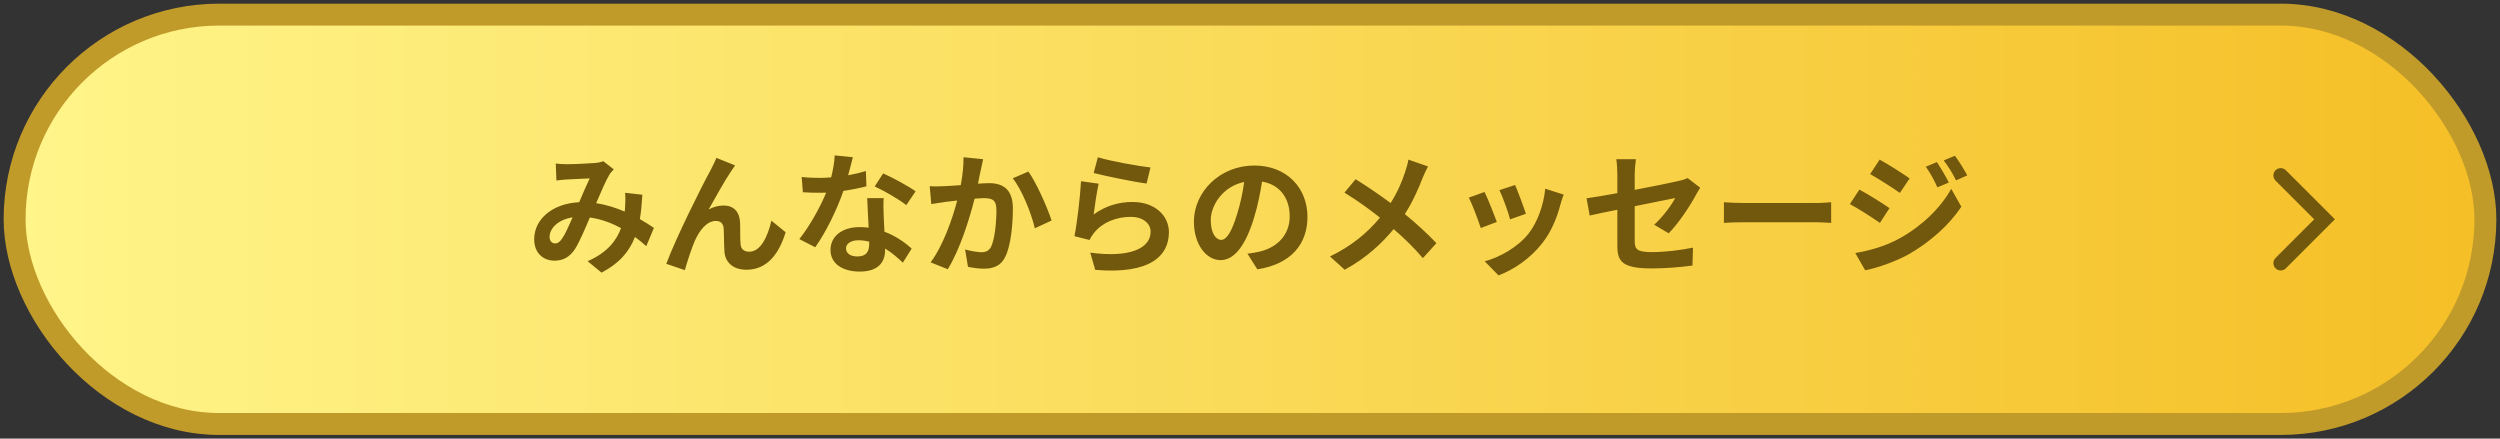
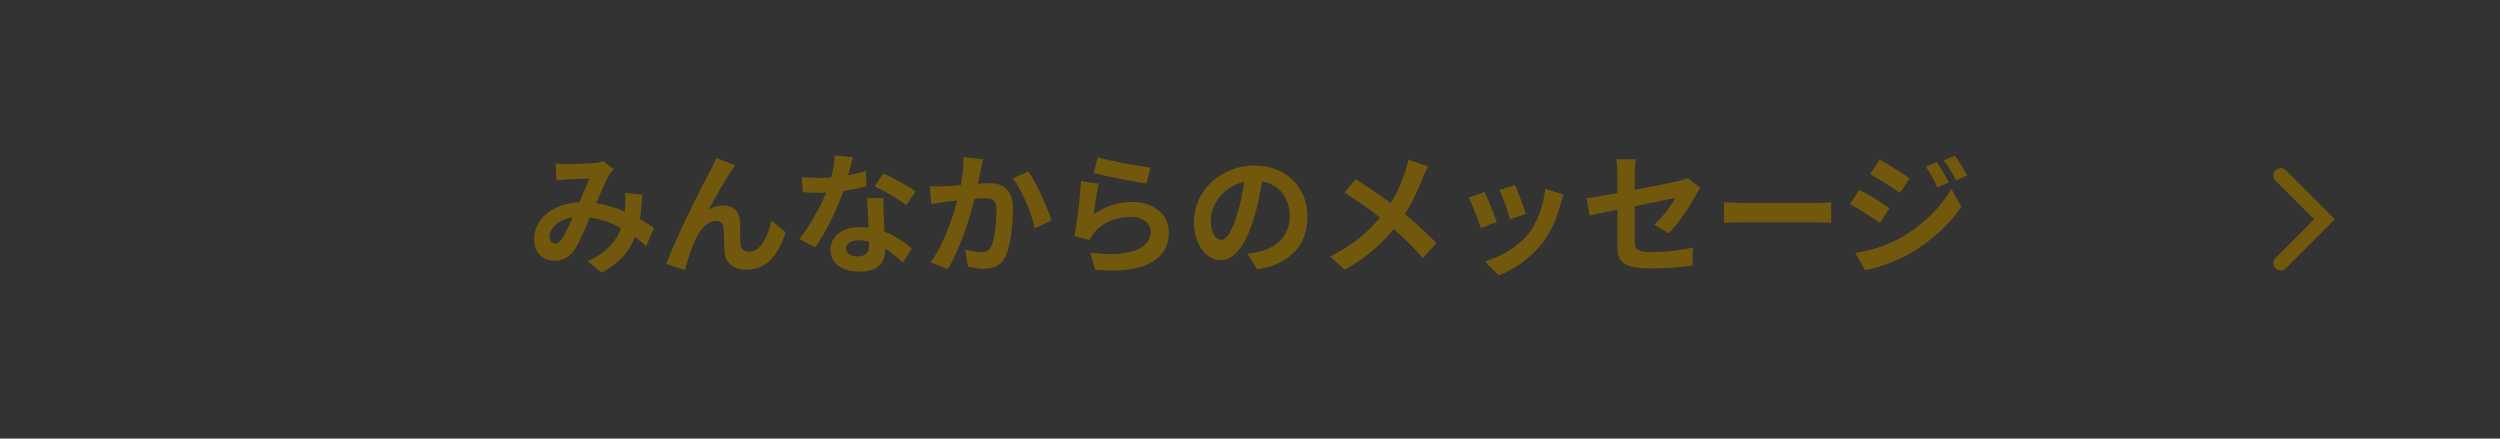
<svg xmlns="http://www.w3.org/2000/svg" width="342" height="60" viewBox="0 0 342 60" fill="none">
  <rect x="0" y="0" width="342" height="60" fill="#333333" stroke="none" />
-   <rect x="2" y="2" width="338" height="56" rx="28" fill="url(#paint0_linear_1581_13004)" />
-   <rect x="2" y="2" width="338" height="56" rx="28" stroke="#C19B2A" stroke-width="3" />
  <path d="M76.028 22.374C76.514 22.428 77.126 22.464 77.522 22.464C78.548 22.464 80.456 22.374 81.302 22.302C81.752 22.284 82.22 22.176 82.526 22.05L83.966 23.166C83.714 23.436 83.498 23.67 83.354 23.922C82.886 24.696 82.202 26.262 81.554 27.792C82.958 28.008 84.29 28.44 85.46 28.944C85.478 28.728 85.496 28.53 85.514 28.332C85.568 27.63 85.568 26.91 85.514 26.37L87.872 26.64C87.8 27.846 87.71 28.962 87.53 29.97C88.286 30.402 88.934 30.816 89.456 31.176L88.412 33.678C87.944 33.246 87.422 32.832 86.864 32.418C86.072 34.452 84.704 36.036 82.292 37.296L80.384 35.73C83.102 34.56 84.362 32.85 84.956 31.212C83.678 30.51 82.238 29.97 80.69 29.754C80.042 31.284 79.286 33.084 78.656 34.074C77.936 35.154 77.072 35.658 75.848 35.658C74.264 35.658 73.076 34.56 73.076 32.742C73.076 29.952 75.614 27.828 79.232 27.666C79.736 26.478 80.258 25.254 80.672 24.408C79.952 24.444 78.404 24.498 77.576 24.552C77.216 24.57 76.586 24.624 76.118 24.696L76.028 22.374ZM75.182 32.4C75.182 32.994 75.524 33.3 75.938 33.3C76.298 33.3 76.55 33.12 76.874 32.67C77.342 32.004 77.828 30.87 78.332 29.736C76.316 30.042 75.182 31.266 75.182 32.4ZM100.562 22.626C100.382 22.878 100.184 23.184 99.986 23.472C99.104 24.768 97.844 27.072 96.944 28.656C97.61 28.278 98.33 28.116 99.014 28.116C100.364 28.116 101.174 28.962 101.246 30.456C101.282 31.266 101.228 32.706 101.318 33.462C101.39 34.164 101.894 34.434 102.488 34.434C104.054 34.434 105.008 32.418 105.53 30.186L107.474 31.77C106.538 34.848 104.864 36.9 102.11 36.9C100.112 36.9 99.176 35.712 99.104 34.398C99.032 33.444 99.05 31.968 98.996 31.23C98.942 30.6 98.582 30.222 97.934 30.222C96.71 30.222 95.702 31.482 95.054 32.94C94.586 33.984 93.956 36 93.686 36.954L91.148 36.09C92.48 32.49 96.17 25.146 97.124 23.436C97.358 22.95 97.7 22.356 98.006 21.6L100.562 22.626ZM116.672 21.51C116.528 22.086 116.294 23.004 116.024 23.976C116.906 23.814 117.752 23.616 118.454 23.4L118.526 25.488C117.698 25.704 116.582 25.938 115.376 26.118C114.512 28.638 112.982 31.788 111.524 33.822L109.346 32.706C110.768 30.942 112.226 28.296 113.018 26.352C112.694 26.37 112.388 26.37 112.082 26.37C111.344 26.37 110.606 26.352 109.832 26.298L109.67 24.21C110.444 24.3 111.398 24.336 112.064 24.336C112.604 24.336 113.144 24.318 113.702 24.264C113.954 23.274 114.152 22.194 114.188 21.258L116.672 21.51ZM115.736 33.966C115.736 34.632 116.294 35.082 117.284 35.082C118.526 35.082 118.904 34.398 118.904 33.408C118.904 33.3 118.904 33.192 118.904 33.048C118.436 32.94 117.95 32.868 117.446 32.868C116.402 32.868 115.736 33.336 115.736 33.966ZM120.884 27.108C120.83 27.864 120.866 28.62 120.884 29.412C120.902 29.934 120.956 30.798 120.992 31.698C122.54 32.274 123.8 33.174 124.718 34.002L123.512 35.928C122.882 35.352 122.072 34.596 121.082 34.002C121.082 34.056 121.082 34.128 121.082 34.182C121.082 35.856 120.164 37.152 117.608 37.152C115.376 37.152 113.612 36.162 113.612 34.182C113.612 32.418 115.088 31.068 117.59 31.068C118.022 31.068 118.418 31.104 118.832 31.14C118.76 29.808 118.67 28.206 118.634 27.108H120.884ZM123.98 28.062C122.936 27.234 120.884 26.064 119.66 25.506L120.812 23.724C122.108 24.282 124.34 25.506 125.258 26.172L123.98 28.062ZM134.492 21.78C134.384 22.248 134.258 22.824 134.168 23.274C134.042 23.814 133.916 24.48 133.79 25.128C134.384 25.092 134.924 25.056 135.302 25.056C137.21 25.056 138.56 25.902 138.56 28.494C138.56 30.618 138.308 33.534 137.534 35.1C136.94 36.36 135.932 36.756 134.582 36.756C133.88 36.756 133.034 36.63 132.422 36.504L132.026 34.128C132.728 34.326 133.754 34.506 134.24 34.506C134.834 34.506 135.302 34.326 135.59 33.732C136.076 32.706 136.31 30.528 136.31 28.746C136.31 27.306 135.698 27.108 134.564 27.108C134.276 27.108 133.826 27.144 133.322 27.18C132.638 29.916 131.306 34.182 129.65 36.828L127.31 35.892C129.056 33.534 130.298 29.898 130.946 27.432C130.298 27.504 129.74 27.576 129.398 27.612C128.894 27.702 127.94 27.828 127.4 27.918L127.184 25.47C127.832 25.524 128.444 25.488 129.11 25.47C129.668 25.452 130.514 25.398 131.432 25.326C131.684 23.958 131.828 22.644 131.81 21.51L134.492 21.78ZM140.684 23.472C141.8 25.02 143.312 28.458 143.852 30.168L141.566 31.23C141.098 29.232 139.82 25.974 138.542 24.39L140.684 23.472ZM150.188 21.51C151.898 22.05 155.822 22.734 157.388 22.914L156.848 25.11C155.03 24.876 151.016 24.03 149.612 23.67L150.188 21.51ZM150.296 25.128C150.062 26.118 149.738 28.314 149.612 29.34C151.25 28.152 153.032 27.63 154.922 27.63C158.072 27.63 159.908 29.574 159.908 31.752C159.908 35.028 157.316 37.548 149.828 36.918L149.144 34.56C154.544 35.298 157.406 33.984 157.406 31.698C157.406 30.528 156.29 29.664 154.724 29.664C152.69 29.664 150.854 30.42 149.72 31.788C149.396 32.184 149.216 32.472 149.054 32.832L146.984 32.31C147.344 30.546 147.758 27.018 147.884 24.786L150.296 25.128ZM178.862 29.664C178.862 33.462 176.54 36.144 172.004 36.846L170.654 34.704C171.338 34.632 171.842 34.524 172.328 34.416C174.632 33.876 176.432 32.22 176.432 29.592C176.432 27.108 175.082 25.254 172.652 24.84C172.4 26.37 172.094 28.026 171.572 29.718C170.492 33.354 168.944 35.586 166.982 35.586C164.984 35.586 163.328 33.39 163.328 30.348C163.328 26.19 166.928 22.644 171.59 22.644C176.054 22.644 178.862 25.74 178.862 29.664ZM165.632 30.114C165.632 31.932 166.352 32.814 167.054 32.814C167.81 32.814 168.512 31.68 169.25 29.25C169.664 27.918 170.006 26.388 170.204 24.894C167.234 25.506 165.632 28.134 165.632 30.114ZM195.35 22.77C195.116 23.184 194.774 23.976 194.594 24.39C194.054 25.812 193.244 27.63 192.182 29.286C193.766 30.582 195.278 31.968 196.502 33.264L194.648 35.316C193.388 33.84 192.092 32.58 190.652 31.338C189.068 33.246 186.998 35.244 183.956 36.9L181.94 35.082C184.874 33.66 186.998 31.914 188.78 29.772C187.484 28.746 185.756 27.468 183.92 26.352L185.45 24.516C186.89 25.398 188.78 26.694 190.238 27.774C191.156 26.334 191.768 24.912 192.236 23.49C192.398 23.022 192.596 22.302 192.668 21.834L195.35 22.77ZM207.266 25.308C207.608 26.082 208.49 28.422 208.742 29.25L206.582 30.006C206.366 29.124 205.574 26.946 205.124 26.01L207.266 25.308ZM213.908 26.622C213.692 27.198 213.584 27.576 213.476 27.936C213.008 29.754 212.252 31.626 211.028 33.21C209.354 35.37 207.104 36.882 204.998 37.674L203.108 35.748C205.088 35.226 207.59 33.858 209.084 31.986C210.308 30.456 211.172 28.062 211.388 25.812L213.908 26.622ZM203.09 26.262C203.54 27.18 204.404 29.358 204.764 30.366L202.568 31.194C202.262 30.222 201.362 27.828 200.93 27.036L203.09 26.262ZM221.252 33.606V28.692C219.65 29.016 218.228 29.304 217.472 29.484L217.04 27.126C217.886 27.018 219.47 26.748 221.252 26.424V23.85C221.252 23.256 221.198 22.338 221.108 21.78H223.79C223.718 22.338 223.628 23.238 223.628 23.85V25.974C226.256 25.47 228.776 24.966 229.586 24.768C230.09 24.66 230.522 24.534 230.864 24.354L232.592 25.686C232.43 25.938 232.16 26.352 231.998 26.676C231.206 28.17 229.568 30.636 228.272 31.914L226.292 30.744C227.48 29.682 228.668 28.044 229.172 27.09C228.614 27.216 226.184 27.684 223.628 28.206V32.976C223.628 34.092 223.952 34.488 225.932 34.488C227.822 34.488 229.82 34.236 231.602 33.876L231.53 36.324C230.036 36.54 227.876 36.72 225.95 36.72C221.846 36.72 221.252 35.73 221.252 33.606ZM235.832 27.666C236.48 27.72 237.794 27.774 238.73 27.774H248.396C249.242 27.774 250.034 27.702 250.502 27.666V30.492C250.07 30.474 249.152 30.402 248.396 30.402H238.73C237.704 30.402 236.498 30.438 235.832 30.492V27.666ZM264.964 22.176C265.468 22.932 266.188 24.138 266.602 24.966L265.036 25.632C264.514 24.498 264.1 23.724 263.452 22.806L264.964 22.176ZM267.43 21.312C267.988 22.032 268.69 23.202 269.122 23.994L267.592 24.678C267.016 23.544 266.566 22.842 265.9 21.942L267.43 21.312ZM257.134 21.834C258.322 22.482 260.302 23.742 261.238 24.408L259.906 26.388C258.898 25.686 257.026 24.48 255.838 23.814L257.134 21.834ZM253.804 34.614C255.82 34.272 257.98 33.66 259.924 32.58C262.984 30.87 265.504 28.404 266.926 25.83L268.312 28.278C266.656 30.78 264.1 33.048 261.166 34.758C259.33 35.784 256.738 36.684 255.154 36.972L253.804 34.614ZM254.362 25.938C255.586 26.586 257.566 27.828 258.484 28.476L257.17 30.492C256.144 29.772 254.272 28.566 253.066 27.918L254.362 25.938Z" fill="#72580C" />
  <path d="M312 24L318 30L312 36" stroke="#72580C" stroke-width="2" stroke-linecap="round" />
  <defs>
    <linearGradient id="paint0_linear_1581_13004" x1="2" y1="30" x2="340" y2="30" gradientUnits="userSpaceOnUse">
      <stop stop-color="#FFF58A" />
      <stop offset="1" stop-color="#F5BF26" />
    </linearGradient>
  </defs>
</svg>